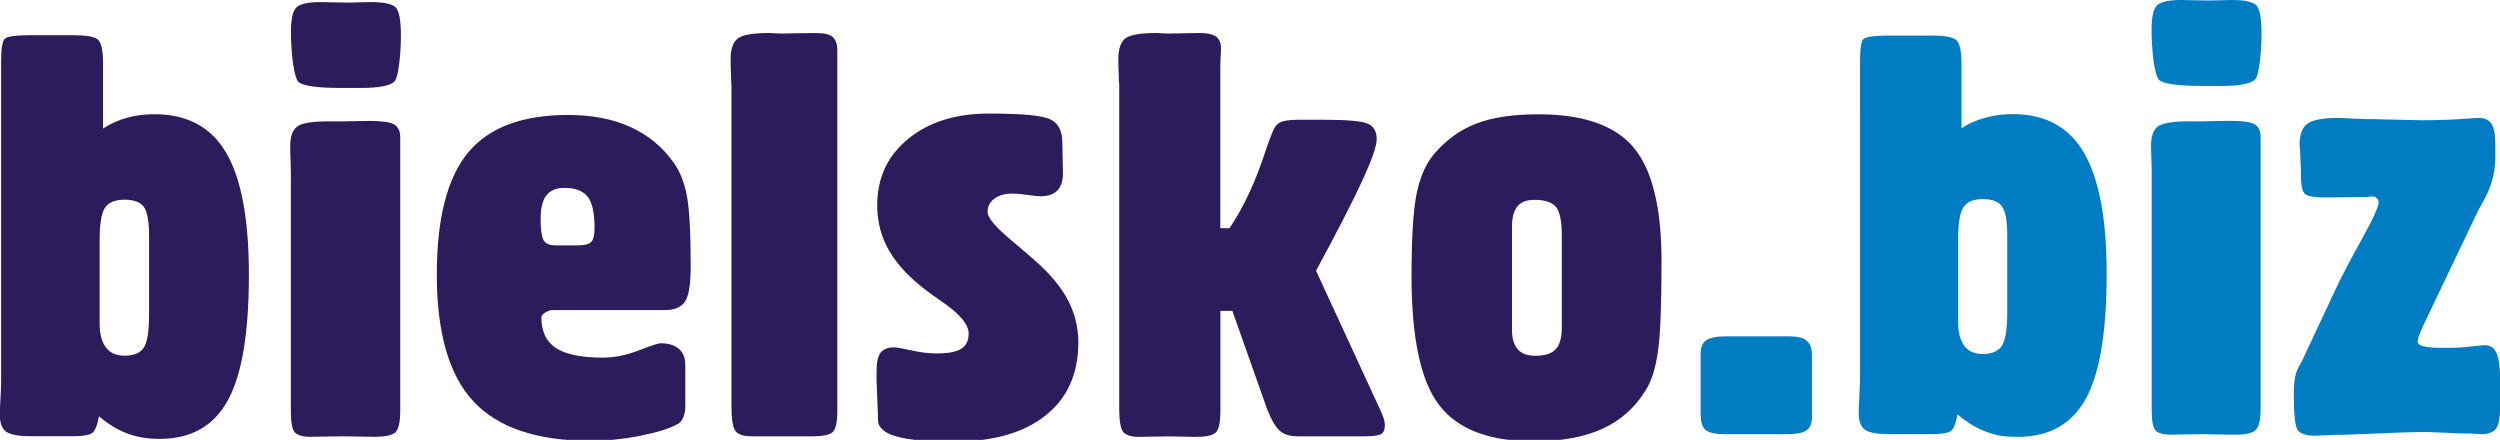
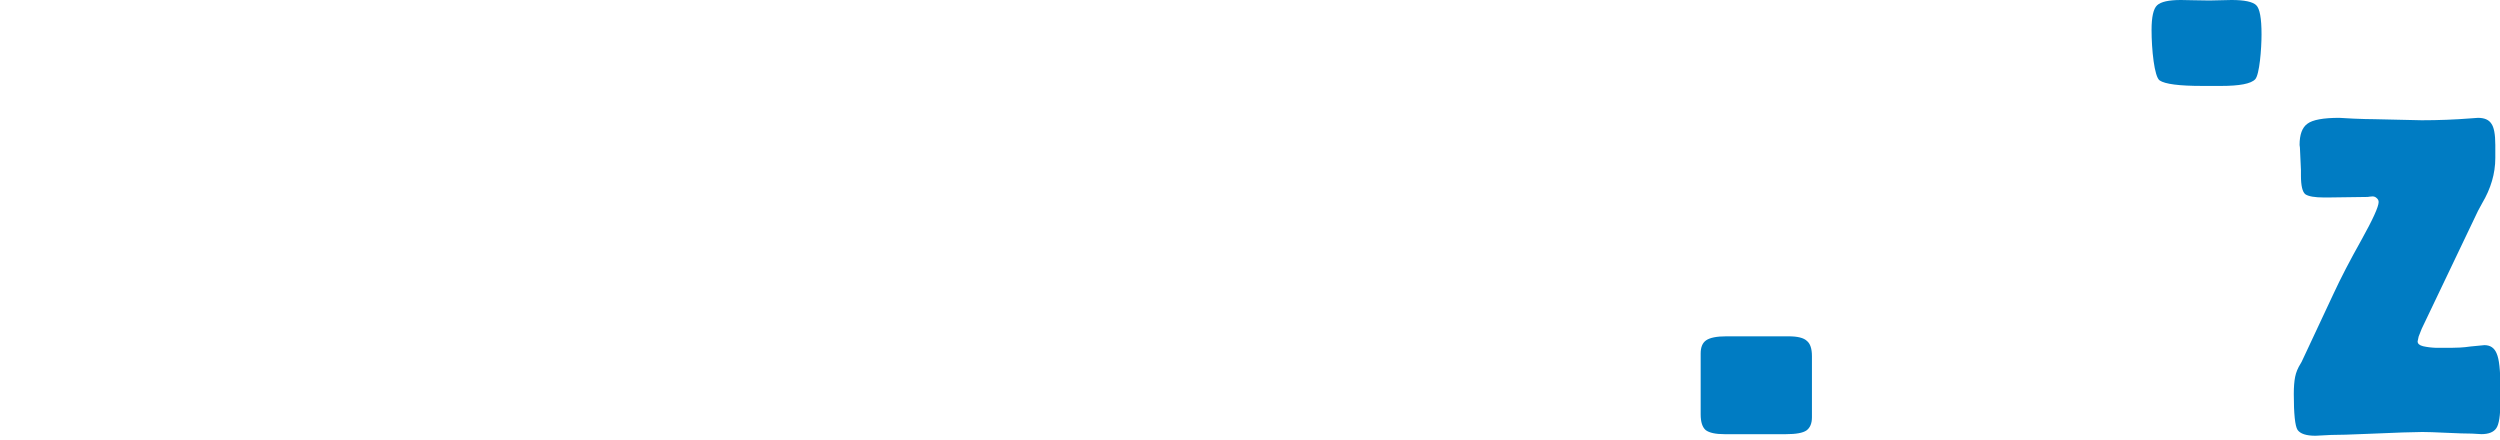
<svg xmlns="http://www.w3.org/2000/svg" width="198.83" height="34.984" version="1.1" xml:space="preserve">
  <style>.s0{fill:#2c1c5c;}.s1{fill:#0095d9;}.s2{fill:#fff;}.s3{fill:#007cc3;}</style>
  <defs>
    <clipPath id="clipPath4583">
      <path d="m0 792h612v-792h-612z" />
    </clipPath>
  </defs>
  <g transform="matrix(.661 0 0 -.665 -148.74 234.26)">
    <g clip-path="url(#clipPath4583)">
-       <path d="m225.16 344.96c0 1.54 0.15 2.44 0.48 2.71 0.31 0.25 1.3 0.39 2.97 0.39h5.29c1.46 0 2.39-0.16 2.85-0.48 0.45-0.32 0.67-1.29 0.67-2.9v-7.78c0.85 0.55 1.79 0.98 2.83 1.27 1.03 0.3 2.15 0.44 3.36 0.44 3.95 0 6.82-1.54 8.63-4.62 1.82-3.09 2.73-7.95 2.73-14.6 0-6.97-0.85-11.98-2.55-15.03-1.69-3.05-4.42-4.58-8.2-4.58-1.44 0-2.74 0.22-3.89 0.65s-2.28 1.11-3.4 2.06c-0.2-1.08-0.46-1.74-0.8-2-0.35-0.25-1.12-0.39-2.32-0.39h-5.04c-1.48 0-2.48 0.18-2.99 0.53-0.52 0.37-0.78 1.05-0.78 2.05 0 0.38 0.03 1 0.08 1.91 0.06 0.9 0.08 1.64 0.08 2.19v38.2zm11.85-21.55v-9.78c0-1.29 0.25-2.26 0.76-2.92 0.5-0.65 1.25-0.98 2.24-0.98 1.12 0 1.89 0.32 2.32 0.97 0.42 0.64 0.63 1.98 0.63 4v9.3c0 1.78-0.21 2.96-0.63 3.53-0.43 0.57-1.2 0.86-2.32 0.86s-1.9-0.31-2.34-0.94c-0.45-0.63-0.66-1.97-0.66-4.03m23.01-19.11v27.49c0 0.25-0.01 0.72-0.04 1.39s-0.04 1.19-0.04 1.59c0 1.16 0.28 1.94 0.83 2.35 0.55 0.42 1.78 0.62 3.68 0.62h1.6c0.36 0 0.92 0.01 1.69 0.03 0.76 0.02 1.34 0.03 1.75 0.03 1.48 0 2.46-0.14 2.95-0.42s0.74-0.79 0.74-1.55v-32.65c0-1.4-0.2-2.27-0.59-2.63-0.41-0.35-1.25-0.53-2.53-0.53-0.52 0-1.17 0.01-1.99 0.03-0.8 0.02-1.34 0.03-1.61 0.03-0.83 0-1.68-0.01-2.59-0.03-0.89-0.02-1.4-0.03-1.51-0.03-0.91 0-1.51 0.18-1.85 0.52-0.32 0.34-0.49 1.16-0.49 2.46v1.32zm6.11 37.44c-2.78 0-4.49 0.22-5.13 0.66s-0.97 3.71-0.97 6.03c0 1.54 0.22 2.54 0.67 2.95 0.46 0.42 1.4 0.63 2.85 0.63 0.27 0 0.78-0.01 1.55-0.03s1.4-0.03 1.89-0.03c0.29 0 0.76 0.01 1.34 0.03 0.6 0.02 1.05 0.03 1.32 0.03 1.55 0 2.54-0.21 2.97-0.62s0.64-1.56 0.64-3.48c0-1.78-0.25-4.83-0.76-5.37-0.5-0.54-1.89-0.8-4.13-0.8h-2.25zm41.35-32.96v-5.07c0-0.52-0.08-0.97-0.24-1.36-0.17-0.39-0.38-0.65-0.62-0.77-0.94-0.54-2.42-1.01-4.48-1.42-2.04-0.41-4.09-0.62-6.1-0.62-6.42 0-11.11 1.58-14.05 4.71-2.94 3.14-4.41 8.2-4.41 15.17 0 6.71 1.25 11.56 3.75 14.58 2.51 3.01 6.52 4.51 12.03 4.51 2.87 0 5.37-0.47 7.5-1.43 2.14-0.96 3.89-2.4 5.25-4.31 0.74-1.03 1.26-2.36 1.57-3.98 0.29-1.61 0.45-4.38 0.45-8.33 0-2.15-0.22-3.57-0.67-4.25-0.46-0.69-1.26-1.03-2.41-1.03h-13.53c-0.28 0-0.57-0.1-0.88-0.29-0.32-0.2-0.48-0.4-0.48-0.58 0-1.68 0.59-2.91 1.75-3.67s3.04-1.15 5.64-1.15c1.39 0 2.83 0.29 4.32 0.86 1.48 0.57 2.38 0.86 2.64 0.86 0.94 0 1.65-0.22 2.17-0.65 0.53-0.43 0.78-1.04 0.78-1.81m-15.63 14.16h2.63c0.83 0 1.39 0.13 1.67 0.39 0.29 0.26 0.43 0.83 0.43 1.71 0 1.8-0.28 3.03-0.83 3.73-0.55 0.69-1.47 1.05-2.78 1.05-0.99 0-1.72-0.3-2.18-0.89-0.46-0.58-0.7-1.53-0.7-2.82 0-1.33 0.13-2.19 0.38-2.58 0.24-0.39 0.7-0.58 1.39-0.58m21.17 19.39c0 0.24-0.01 0.67-0.04 1.29-0.03 0.63-0.04 1.15-0.04 1.55 0 1.25 0.29 2.08 0.87 2.51 0.57 0.43 1.79 0.65 3.64 0.65h0.25c0.55-0.04 1.02-0.06 1.43-0.06 0.17 0 0.7 0.01 1.58 0.03 0.9 0.02 1.72 0.03 2.48 0.03 0.97 0 1.64-0.15 2.02-0.46 0.38-0.32 0.57-0.86 0.57-1.63v-43.12c0-1.35-0.2-2.19-0.57-2.53-0.38-0.33-1.2-0.49-2.46-0.49h-7.29c-0.94 0-1.57 0.2-1.9 0.59-0.35 0.4-0.52 1.44-0.52 3.12v38.53zm17.65-39.79-0.17 4.3v1c0 1.09 0.17 1.85 0.49 2.27 0.34 0.42 0.9 0.63 1.69 0.63 0.21 0 0.88-0.12 1.99-0.36 1.11-0.25 2.13-0.37 3.05-0.37 1.4 0 2.39 0.19 2.98 0.56s0.88 0.99 0.88 1.83c0 1.1-1.12 2.4-3.36 3.91-0.69 0.46-1.22 0.85-1.57 1.12-2.08 1.53-3.61 3.13-4.59 4.79-0.99 1.67-1.48 3.5-1.48 5.51 0 3.29 1.25 5.94 3.74 7.95 2.48 2.02 5.72 3.02 9.71 3.02 3.96 0 6.42-0.23 7.36-0.68 0.95-0.45 1.43-1.33 1.46-2.64l0.08-3.8c0-0.92-0.22-1.62-0.67-2.08-0.46-0.46-1.13-0.69-2.04-0.69-0.27 0-0.77 0.05-1.51 0.15-0.74 0.11-1.36 0.17-1.85 0.17-0.9 0-1.62-0.2-2.17-0.6s-0.83-0.93-0.83-1.6c0-0.71 1.06-1.94 3.21-3.68 1.06-0.89 1.9-1.6 2.5-2.14 1.81-1.56 3.12-3.15 3.96-4.72 0.83-1.59 1.25-3.27 1.25-5.05 0-3.77-1.32-6.69-3.96-8.76-2.63-2.08-6.34-3.12-11.08-3.12-3.12 0-5.42 0.21-6.87 0.63-1.47 0.42-2.2 1.08-2.2 1.98v0.48zm29 39.79c0 0.23-0.01 0.66-0.04 1.29s-0.04 1.15-0.04 1.55c0 1.25 0.28 2.08 0.84 2.51s1.76 0.65 3.6 0.65h0.24c0.55-0.04 1.02-0.06 1.44-0.06 0.29 0 0.85 0.01 1.65 0.03 0.81 0.02 1.46 0.03 1.95 0.03 0.97 0 1.64-0.14 2.03-0.42 0.41-0.29 0.6-0.76 0.6-1.42v-0.29c-0.06-0.74-0.08-1.47-0.08-2.23v-18.98h1.11c1.69 2.5 3.15 5.59 4.35 9.29 0.38 1.1 0.66 1.85 0.85 2.26 0.2 0.54 0.49 0.91 0.91 1.11 0.41 0.21 1.16 0.31 2.25 0.31h2.87c2.92 0 4.73-0.16 5.43-0.48s1.05-0.94 1.05-1.84c0-0.84-0.59-2.5-1.75-5-1.16-2.49-3.01-6.08-5.55-10.74l7.79-16.78c0.2-0.43 0.32-0.77 0.39-1.02 0.07-0.26 0.1-0.48 0.1-0.68 0-0.5-0.14-0.84-0.41-1.03-0.28-0.19-0.95-0.29-2.01-0.29h-8.07c-0.92 0-1.65 0.22-2.15 0.65s-1.02 1.31-1.54 2.64l-4.17 11.71h-1.44v-11.97c0-1.4-0.2-2.26-0.57-2.59-0.38-0.34-1.18-0.51-2.38-0.51-0.32 0-0.84 0.01-1.54 0.03s-1.25 0.03-1.65 0.03c-0.63 0-1.36-0.01-2.18-0.03-0.81-0.02-1.32-0.03-1.51-0.03-0.89 0-1.51 0.2-1.85 0.58-0.32 0.39-0.49 1.29-0.49 2.71v39.01zm35.2-23.08c0 4.63 0.21 7.94 0.63 9.96 0.43 2.02 1.15 3.59 2.15 4.72 1.43 1.66 3.11 2.85 5.04 3.58 1.94 0.74 4.43 1.1 7.47 1.1 5.35 0 9.15-1.31 11.4-3.93 2.25-2.63 3.39-7.18 3.39-13.66 0-5.2-0.14-8.8-0.43-10.77-0.28-1.98-0.77-3.52-1.45-4.61-1.3-2.11-3.05-3.66-5.25-4.65-2.18-0.99-4.93-1.49-8.23-1.49-5.36 0-9.15 1.43-11.38 4.31-2.23 2.87-3.34 8.02-3.34 15.44m12.09-6.49c0-0.98 0.24-1.74 0.7-2.26s1.16-0.77 2.09-0.77c1.15 0 1.97 0.25 2.46 0.77s0.74 1.38 0.74 2.59v10.97c0 1.78-0.24 2.95-0.71 3.49-0.49 0.55-1.34 0.83-2.58 0.83-0.92 0-1.61-0.25-2.04-0.77s-0.66-1.32-0.66-2.42v-12.42z" fill="#2c1c5c" />
-     </g>
+       </g>
  </g>
  <g transform="matrix(1.125 0 0 .889 -62.499 -15.666)" fill="#007cc3" stroke-width=".877" aria-label=".biz">
    <path d="m183.65 54.953q0 0.815-0.384 1.175-0.384 0.336-1.439 0.336h-4.364q-0.935 0-1.319-0.36-0.36-0.384-0.36-1.415v-5.444q0-0.839 0.384-1.175 0.408-0.36 1.439-0.36h4.388q0.959 0 1.295 0.408 0.36 0.36 0.36 1.367z" />
-     <path d="m193.98 39.126v7.266q0 1.415 0.432 2.158 0.432 0.743 1.319 0.743 0.935 0 1.343-0.719 0.384-0.767 0.384-2.974v-6.906q0-1.99-0.384-2.614-0.36-0.647-1.343-0.647-0.983 0-1.367 0.719-0.384 0.695-0.384 2.974zm-6.93-16.019q0-1.751 0.264-2.014 0.288-0.288 1.751-0.288h3.094q1.247 0 1.655 0.36 0.408 0.36 0.408 2.158v5.779q0.719-0.623 1.655-0.935 0.935-0.336 1.966-0.336 3.453 0 5.036 3.453 0.791 1.703 1.199 4.412t0.408 6.427q0 7.818-1.487 11.199-1.487 3.381-4.796 3.381-0.719 0-1.199-0.096-0.48-0.096-1.079-0.384-0.983-0.456-1.99-1.535-0.144 1.175-0.456 1.487-0.312 0.288-1.367 0.288h-2.95q-1.295 0-1.751-0.384-0.456-0.408-0.456-1.535l0.048-1.415 0.048-1.631z" />
-     <path d="m207.67 53.322v-20.431l-0.024-1.031-0.024-1.175q0-1.295 0.48-1.751 0.504-0.456 2.158-0.456h0.935l0.983-0.024 1.031-0.024q1.319 0 1.727 0.312 0.432 0.288 0.432 1.151v24.268q0 1.535-0.36 1.942-0.336 0.408-1.463 0.408l-1.175-0.024-0.935-0.024-1.511 0.024-0.887 0.024q-0.791 0-1.079-0.36-0.288-0.384-0.288-1.847z" />
    <path d="m218.27 49.989 2.254-6.091q0.743-2.038 1.966-4.796 1.223-2.782 1.223-3.405 0-0.216-0.144-0.36-0.12-0.144-0.288-0.144l-0.216 0.024-0.12 0.024-2.806 0.048h-0.288q-0.983 0-1.319-0.288-0.312-0.312-0.312-1.679v-0.48l-0.072-2.014-0.024-0.24q0-1.391 0.552-1.895 0.552-0.528 2.254-0.528 0.168 0 1.031 0.072 0.887 0.048 1.439 0.048l3.357 0.096q1.775 0 3.453-0.168l0.528-0.048q0.671 0 0.935 0.504 0.288 0.48 0.288 1.918v1.175q0 2.062-0.935 4.053l-0.288 0.671-3.981 10.551-0.216 0.695-0.072 0.432q0 0.312 0.384 0.432 0.408 0.12 0.935 0.144 0.528 0 1.031 0 0.312 0 0.647-0.024 0.36-0.024 0.743-0.096l0.983-0.12q0.624 0 0.863 0.743 0.264 0.743 0.264 2.998v1.319q0 1.847-0.288 2.374-0.288 0.528-1.055 0.528l-0.671-0.048q-0.623 0-1.798-0.072t-1.703-0.072q-0.863 0-3.909 0.168-1.751 0.096-2.542 0.096l-1.103 0.072q-0.983 0-1.271-0.528-0.264-0.528-0.264-3.213 0-0.935 0.096-1.535t0.384-1.175z" />
  </g>
  <path d="m175.15 6.834c-1.838 0-2.968-0.146-3.391-0.439s-0.641-2.469-0.641-4.013c0-1.025 0.145-1.69 0.443-1.963 0.304-0.28 0.926-0.419 1.884-0.419 0.178 0 0.516 0.007 1.025 0.02 0.509 0.013 0.926 0.02 1.249 0.02 0.192 0 0.502-0.007 0.886-0.02 0.397-0.013 0.694-0.02 0.873-0.02 1.025 0 1.679 0.14 1.963 0.413 0.284 0.273 0.423 1.038 0.423 2.316 0 1.185-0.165 3.214-0.502 3.574-0.331 0.359-1.249 0.532-2.73 0.532h-1.487z" fill="#007cc3" stroke-width=".663" />
</svg>